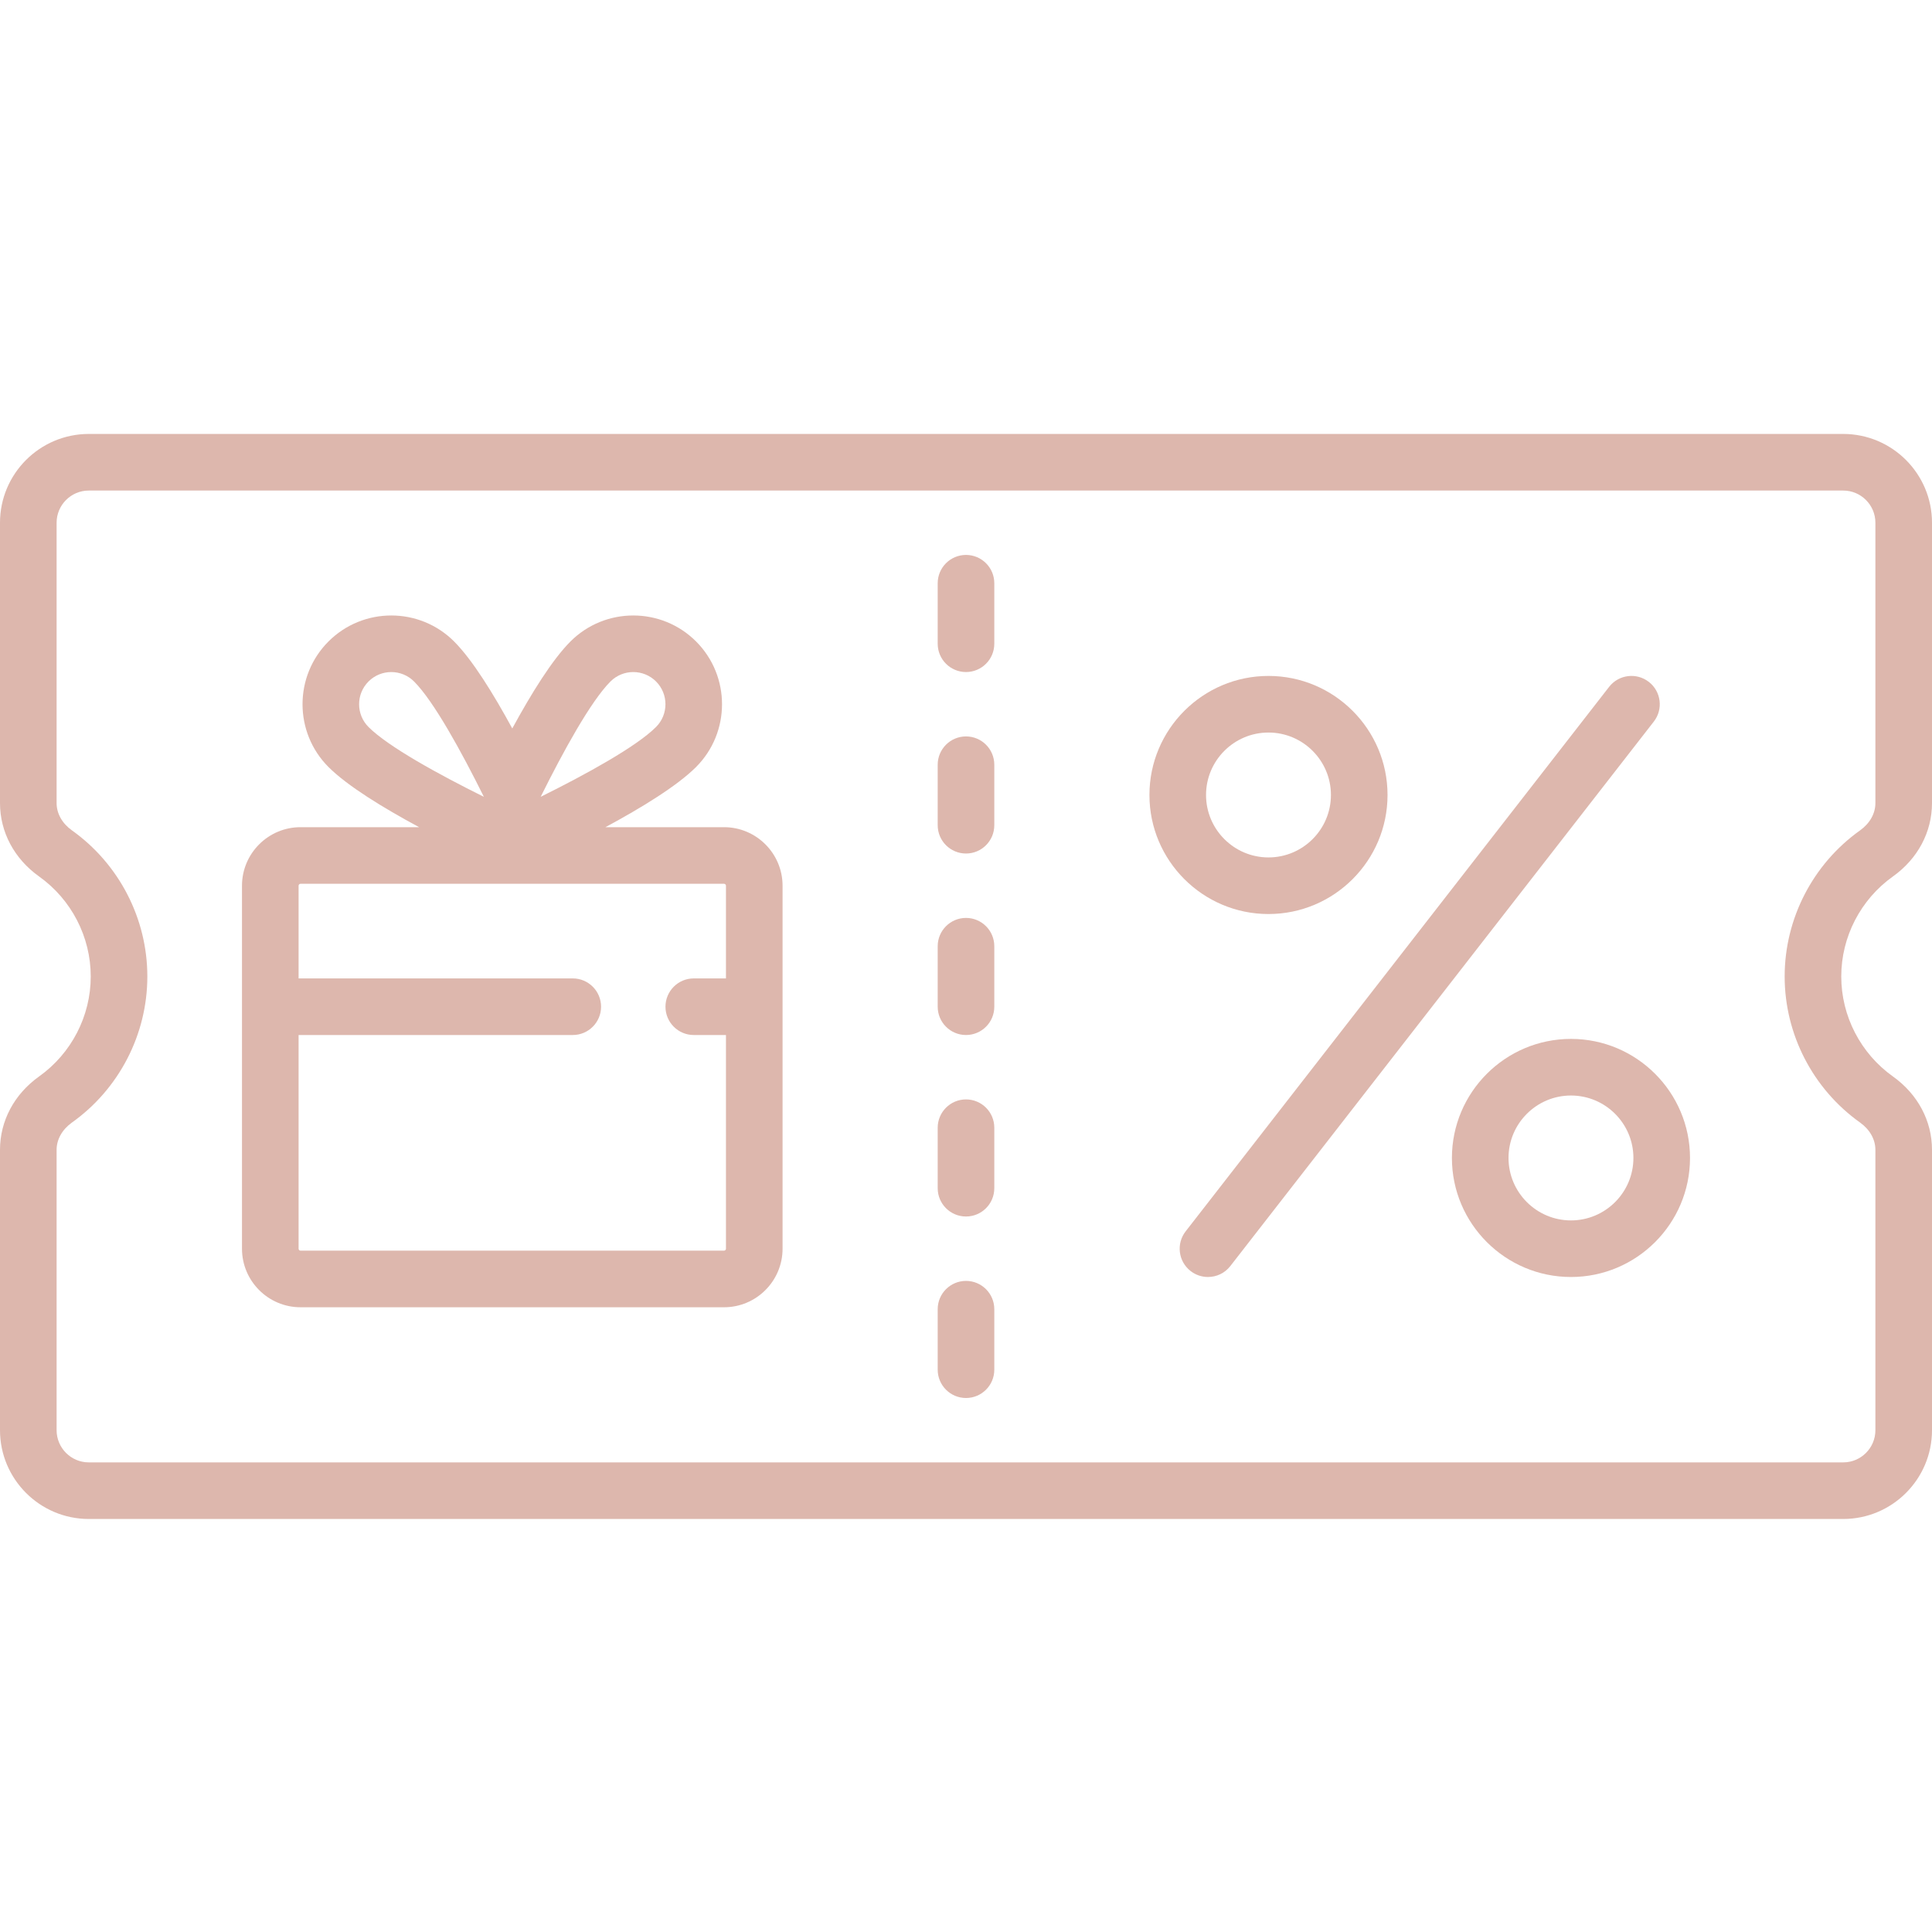
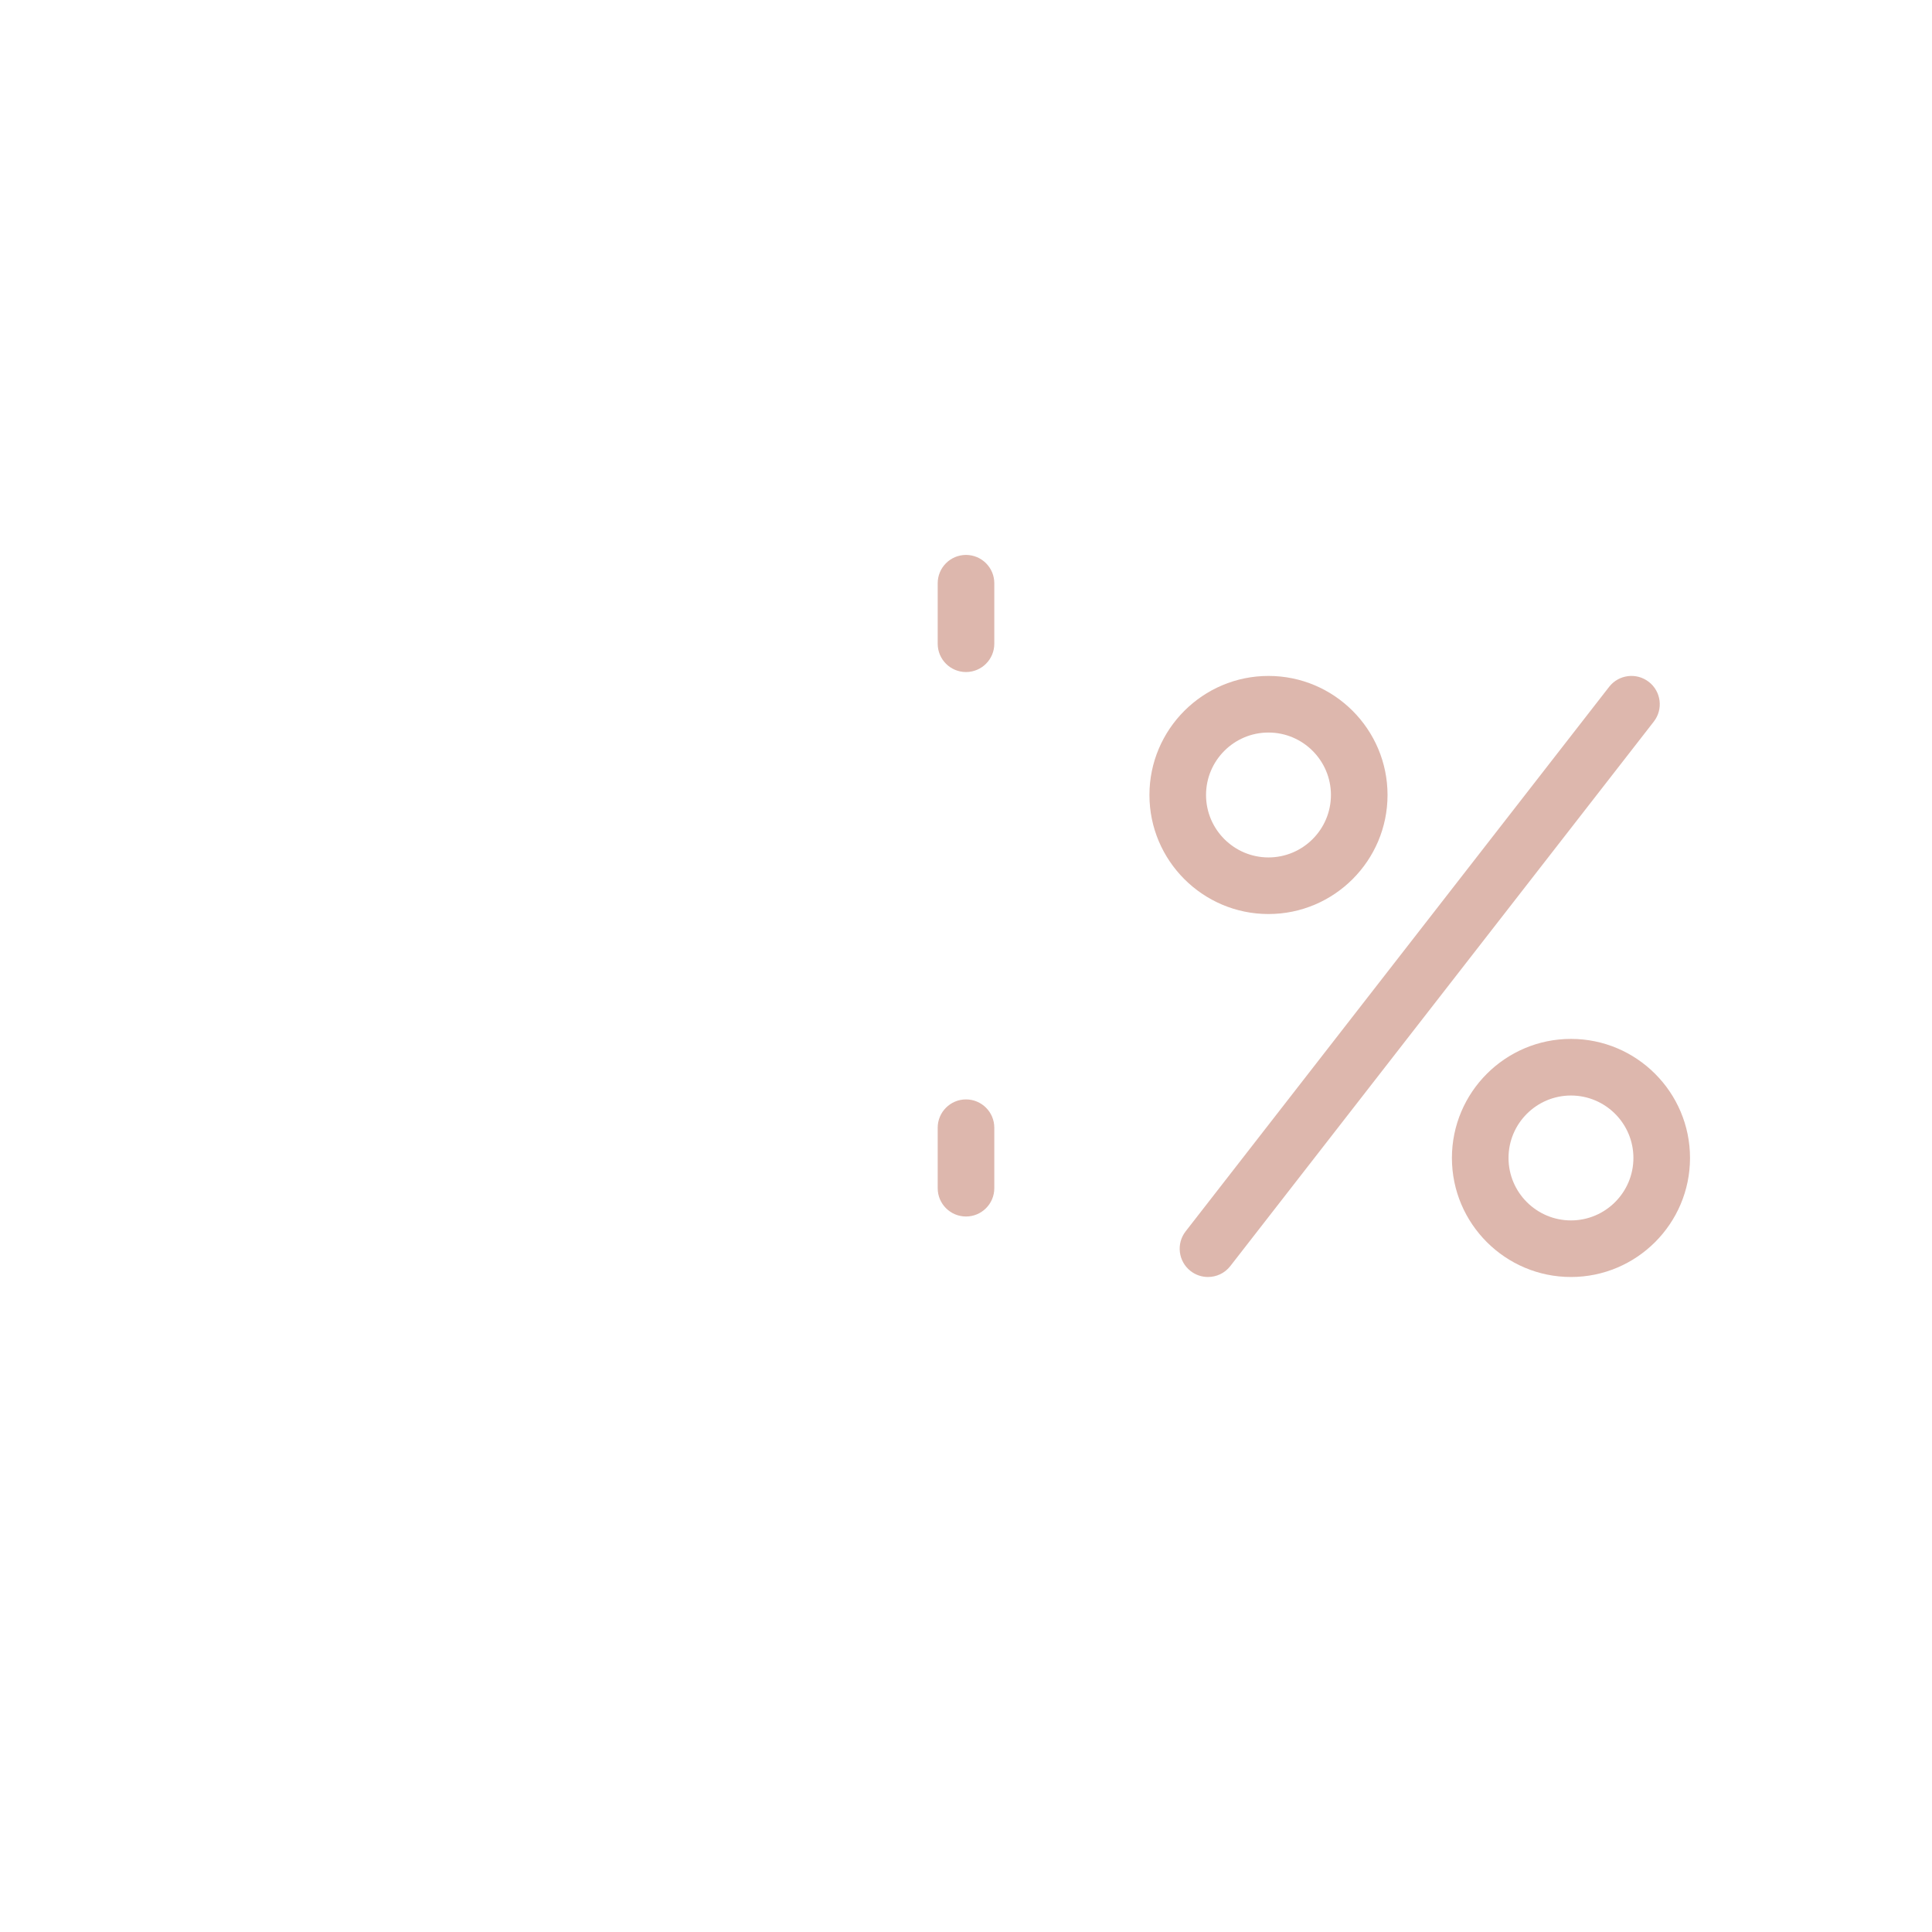
<svg xmlns="http://www.w3.org/2000/svg" version="1.1" width="512" height="512" x="0" y="0" viewBox="0 0 512 512" style="enable-background:new 0 0 512 512" xml:space="preserve" class="">
  <g transform="matrix(1,0,0,1,0,115)">
-     <path d="m501.641 117.273c6.586-4.688 10.359-11.777 10.359-19.445v-74.297c0-12.977-10.559-23.531-23.531-23.531h-464.938c-12.973 0-23.531 10.555-23.531 23.531v74.297c0 7.668 3.773 14.754 10.359 19.445 8.57 6.109 13.688 16.016 13.688 26.5 0 10.484-5.117 20.391-13.688 26.5-6.586 4.691-10.359 11.777-10.359 19.445v74.297c0 12.977 10.559 23.531 23.531 23.531h464.938c12.977 0 23.531-10.555 23.531-23.531v-74.297c0-7.668-3.773-14.754-10.359-19.445-8.57-6.109-13.688-16.016-13.688-26.5 0-10.484 5.117-20.391 13.688-26.5zm-4.641-19.445c0 2.754-1.48 5.391-4.062 7.23-12.516 8.918-19.984 23.391-19.984 38.715 0 15.324 7.469 29.797 19.984 38.715 2.582 1.84 4.062 4.477 4.062 7.23v74.297c0 4.707-3.828 8.531-8.531 8.531h-464.938c-4.703 0-8.531-3.828-8.531-8.531v-74.297c0-2.754 1.48-5.391 4.062-7.23 12.516-8.918 19.984-23.391 19.984-38.715 0-15.324-7.469-29.797-19.984-38.715-2.582-1.84-4.062-4.473-4.062-7.23v-74.297c0-4.703 3.828-8.531 8.531-8.531h464.938c4.703 0 8.531 3.828 8.531 8.531zm0 0" fill="#ddb7ad" data-original="#000000" class="" />
    <path d="m256 32.062c-4.141 0-7.5 3.359-7.5 7.5v16.035c0 4.141 3.359 7.5 7.5 7.5s7.5-3.359 7.5-7.5v-16.035c0-4.141-3.359-7.5-7.5-7.5zm0 0" fill="#ddb7ad" data-original="#000000" class="" />
-     <path d="m256 224.453c-4.141 0-7.5 3.355-7.5 7.5v16.031c0 4.141 3.359 7.5 7.5 7.5s7.5-3.359 7.5-7.5v-16.031c0-4.145-3.359-7.5-7.5-7.5zm0 0" fill="#ddb7ad" data-original="#000000" class="" />
-     <path d="m256 128.258c-4.141 0-7.5 3.359-7.5 7.5v16.031c0 4.145 3.359 7.5 7.5 7.5s7.5-3.355 7.5-7.5v-16.031c0-4.141-3.359-7.5-7.5-7.5zm0 0" fill="#ddb7ad" data-original="#000000" class="" />
-     <path d="m256 80.16c-4.141 0-7.5 3.359-7.5 7.5v16.031c0 4.145 3.359 7.5 7.5 7.5s7.5-3.355 7.5-7.5v-16.031c0-4.141-3.359-7.5-7.5-7.5zm0 0" fill="#ddb7ad" data-original="#000000" class="" />
    <path d="m256 176.355c-4.141 0-7.5 3.359-7.5 7.5v16.031c0 4.141 3.359 7.5 7.5 7.5s7.5-3.359 7.5-7.5v-16.031c0-4.145-3.359-7.5-7.5-7.5zm0 0" fill="#ddb7ad" data-original="#000000" class="" />
    <path d="m436.961 65.711c-3.273-2.547-7.984-1.957-10.527 1.312l-112.223 144.293c-2.547 3.27-1.957 7.98 1.312 10.523 1.371 1.062 2.992 1.578 4.598 1.578 2.238 0 4.449-.992 5.926-2.895l112.227-144.293c2.543-3.266 1.957-7.977-1.312-10.52zm0 0" fill="#ddb7ad" data-original="#000000" class="" />
    <path d="m336.16 127.227c17.398 0 31.551-14.152 31.551-31.547 0-17.398-14.152-31.551-31.551-31.551-17.395 0-31.547 14.152-31.547 31.551 0 17.395 14.152 31.547 31.547 31.547zm0-48.098c9.125 0 16.551 7.422 16.551 16.547s-7.426 16.551-16.551 16.551-16.547-7.426-16.547-16.551 7.422-16.547 16.547-16.547zm0 0" fill="#ddb7ad" data-original="#000000" class="" />
    <path d="m416.324 160.32c-17.398 0-31.551 14.156-31.551 31.551 0 17.395 14.152 31.547 31.551 31.547 17.395 0 31.547-14.152 31.547-31.547 0-17.395-14.152-31.551-31.547-31.551zm0 48.102c-9.125 0-16.551-7.426-16.551-16.551s7.426-16.547 16.551-16.547 16.547 7.422 16.547 16.547-7.422 16.551-16.547 16.551zm0 0" fill="#ddb7ad" data-original="#000000" class="" />
-     <path d="m191.871 104.211h-31.422c9.598-5.172 19.016-10.945 24.016-15.941 9.172-9.176 9.172-24.105 0-33.281-9.18-9.176-24.105-9.172-33.281 0-4.832 4.832-10.387 13.797-15.426 23.062-5.035-9.262-10.594-18.23-15.422-23.062-9.18-9.176-24.105-9.172-33.281 0-9.176 9.176-9.176 24.105 0 33.281 4.996 4.996 14.414 10.77 24.012 15.941h-31.422c-8.555 0-15.516 6.961-15.516 15.516v96.195c0 8.555 6.961 15.516 15.516 15.516h112.227c8.559 0 15.516-6.961 15.516-15.516v-96.195c0-8.555-6.961-15.516-15.516-15.516zm-30.082-38.617c3.328-3.324 8.738-3.324 12.066 0 3.328 3.328 3.328 8.742 0 12.066-5.219 5.223-18.57 12.555-30.57 18.504 5.949-11.992 13.281-25.344 18.504-30.57zm-64.129.004c1.664-1.664 3.848-2.496 6.031-2.496 2.188 0 4.371.832 6.035 2.496 5.219 5.219 12.551 18.566 18.504 30.566-12-5.949-25.352-13.281-30.57-18.5-3.328-3.328-3.328-8.742 0-12.066zm94.211 150.836h-112.227c-.285 0-.516-.23-.516-.516v-56.629h72.66c4.141 0 7.5-3.355 7.5-7.5 0-4.141-3.359-7.5-7.5-7.5h-72.66v-24.562c0-.285.23-.516.516-.516h112.227c.285 0 .516.23.516.516v24.562h-8.531c-4.145 0-7.5 3.359-7.5 7.5 0 4.145 3.355 7.5 7.5 7.5h8.531v56.629c0 .285-.23.516-.516.516zm0 0" fill="#ddb7ad" data-original="#000000" class="" />
  </g>
</svg>